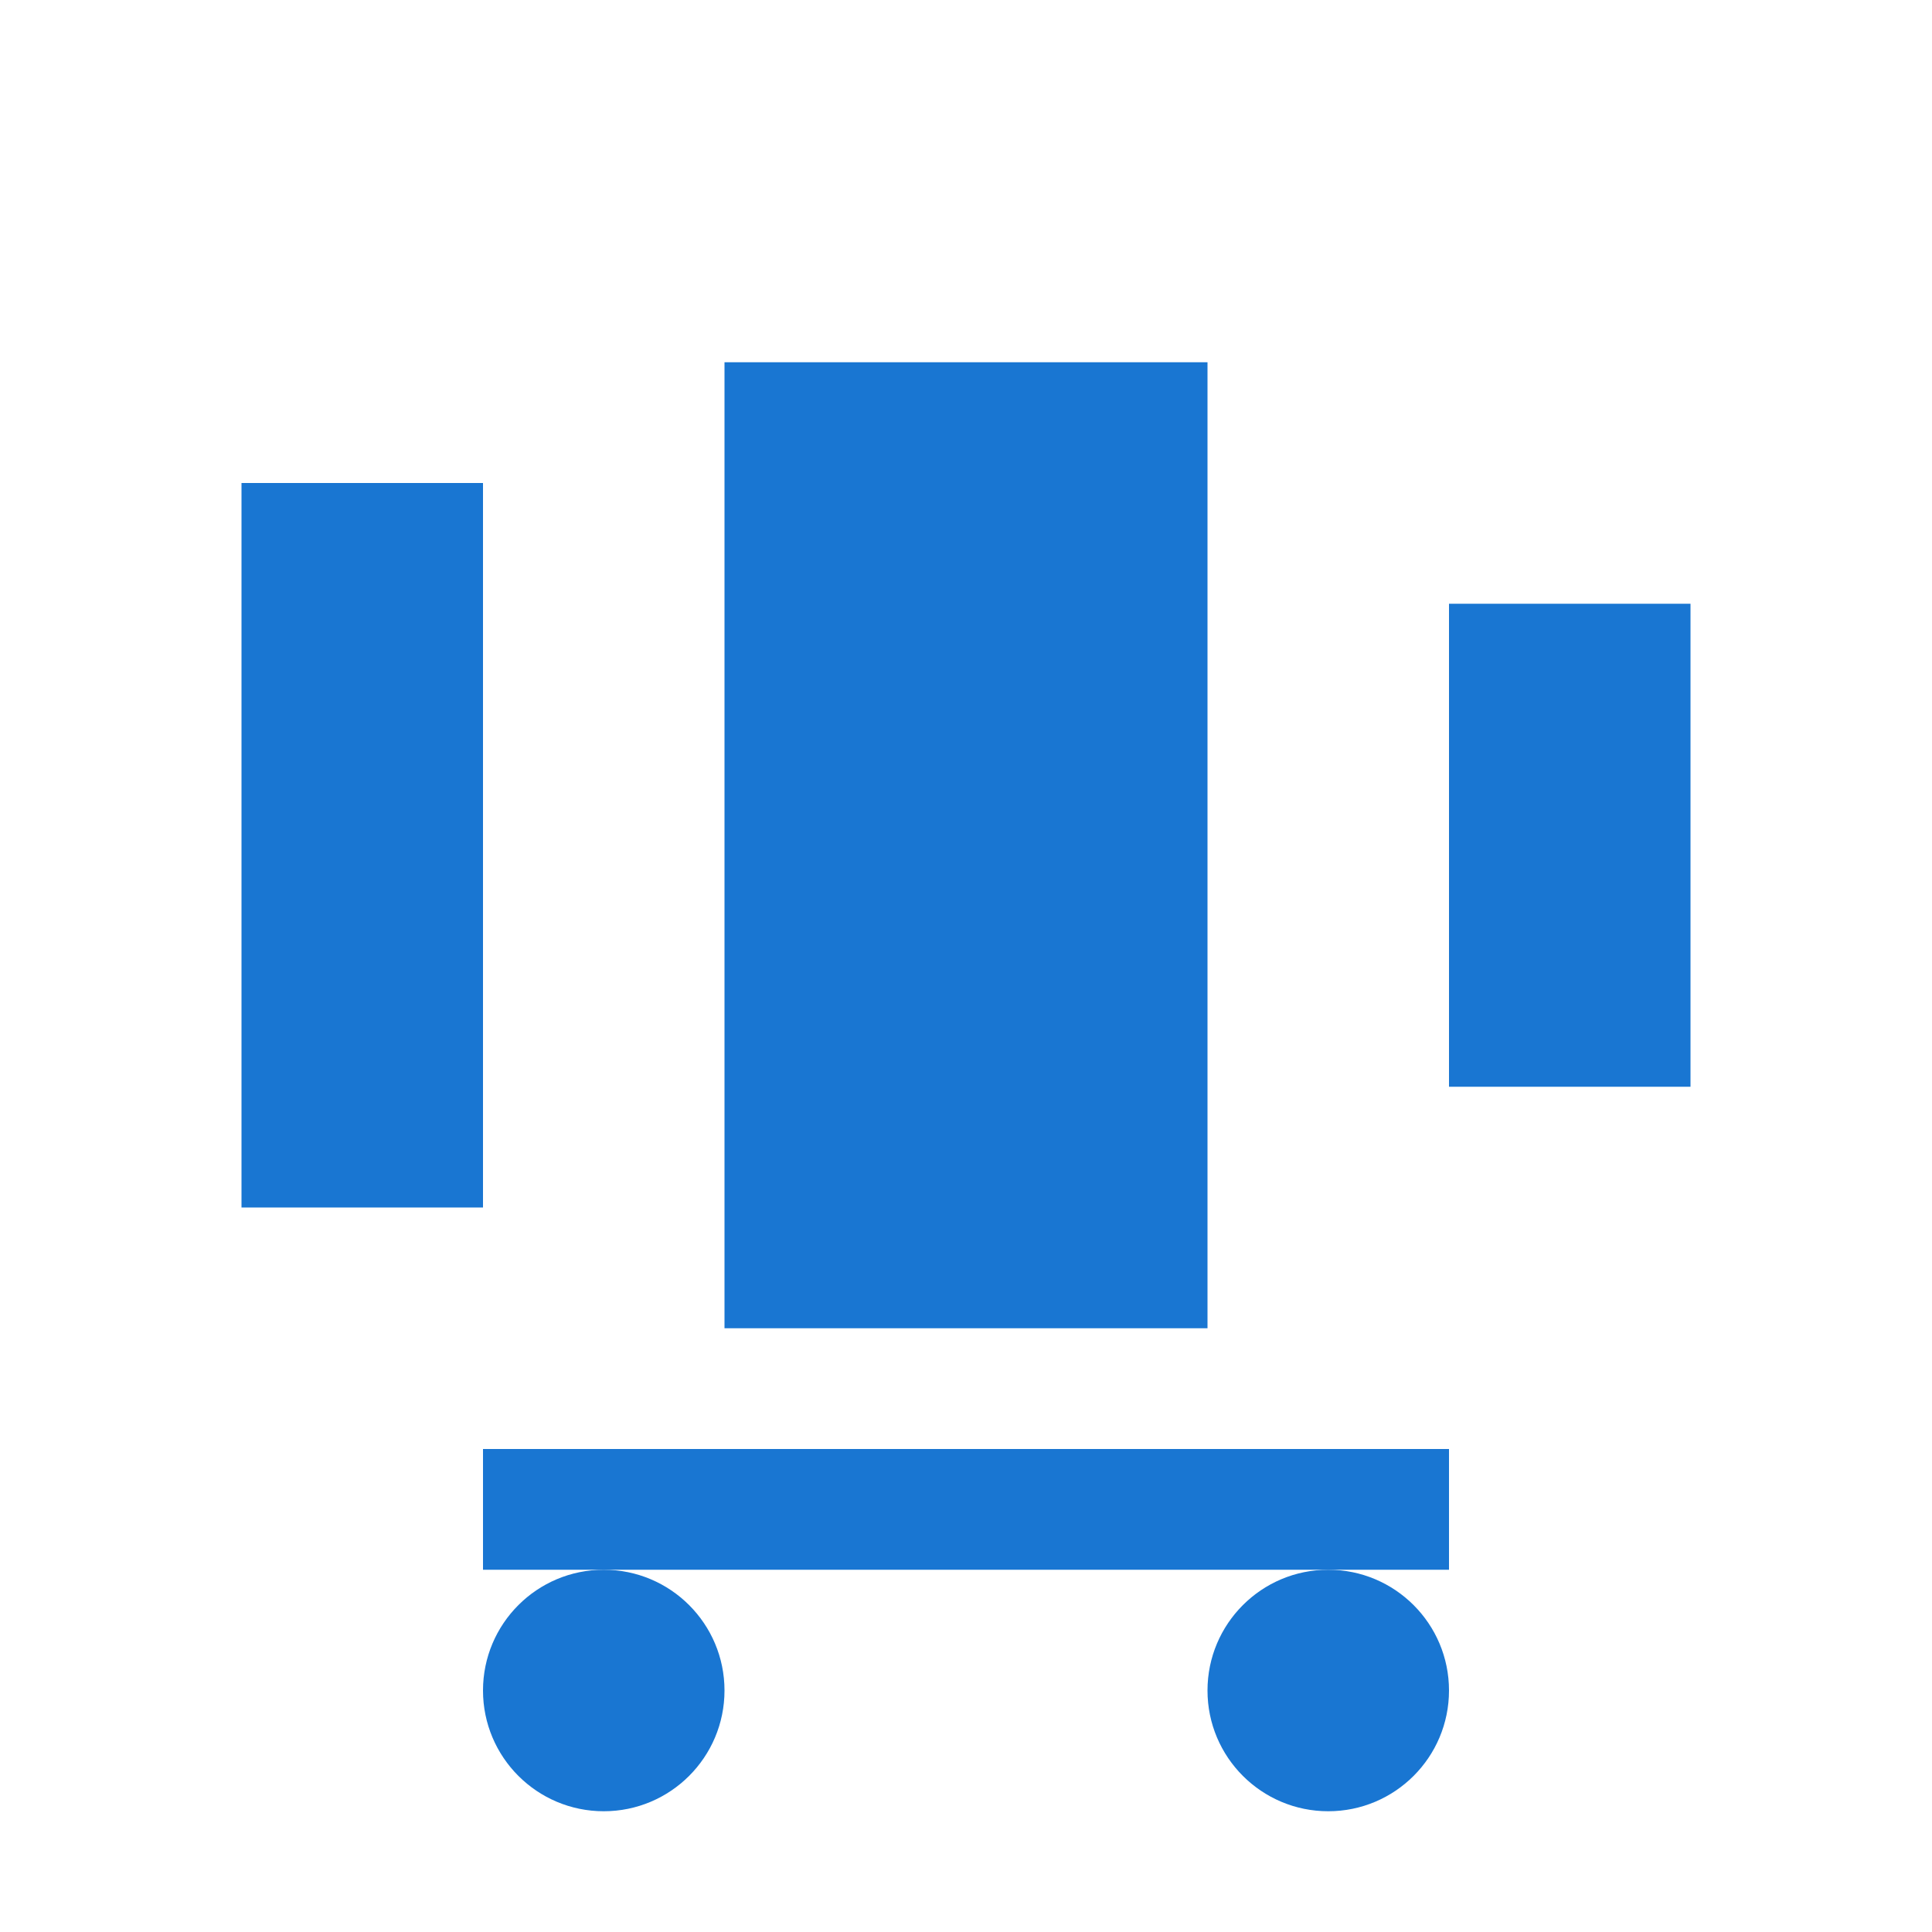
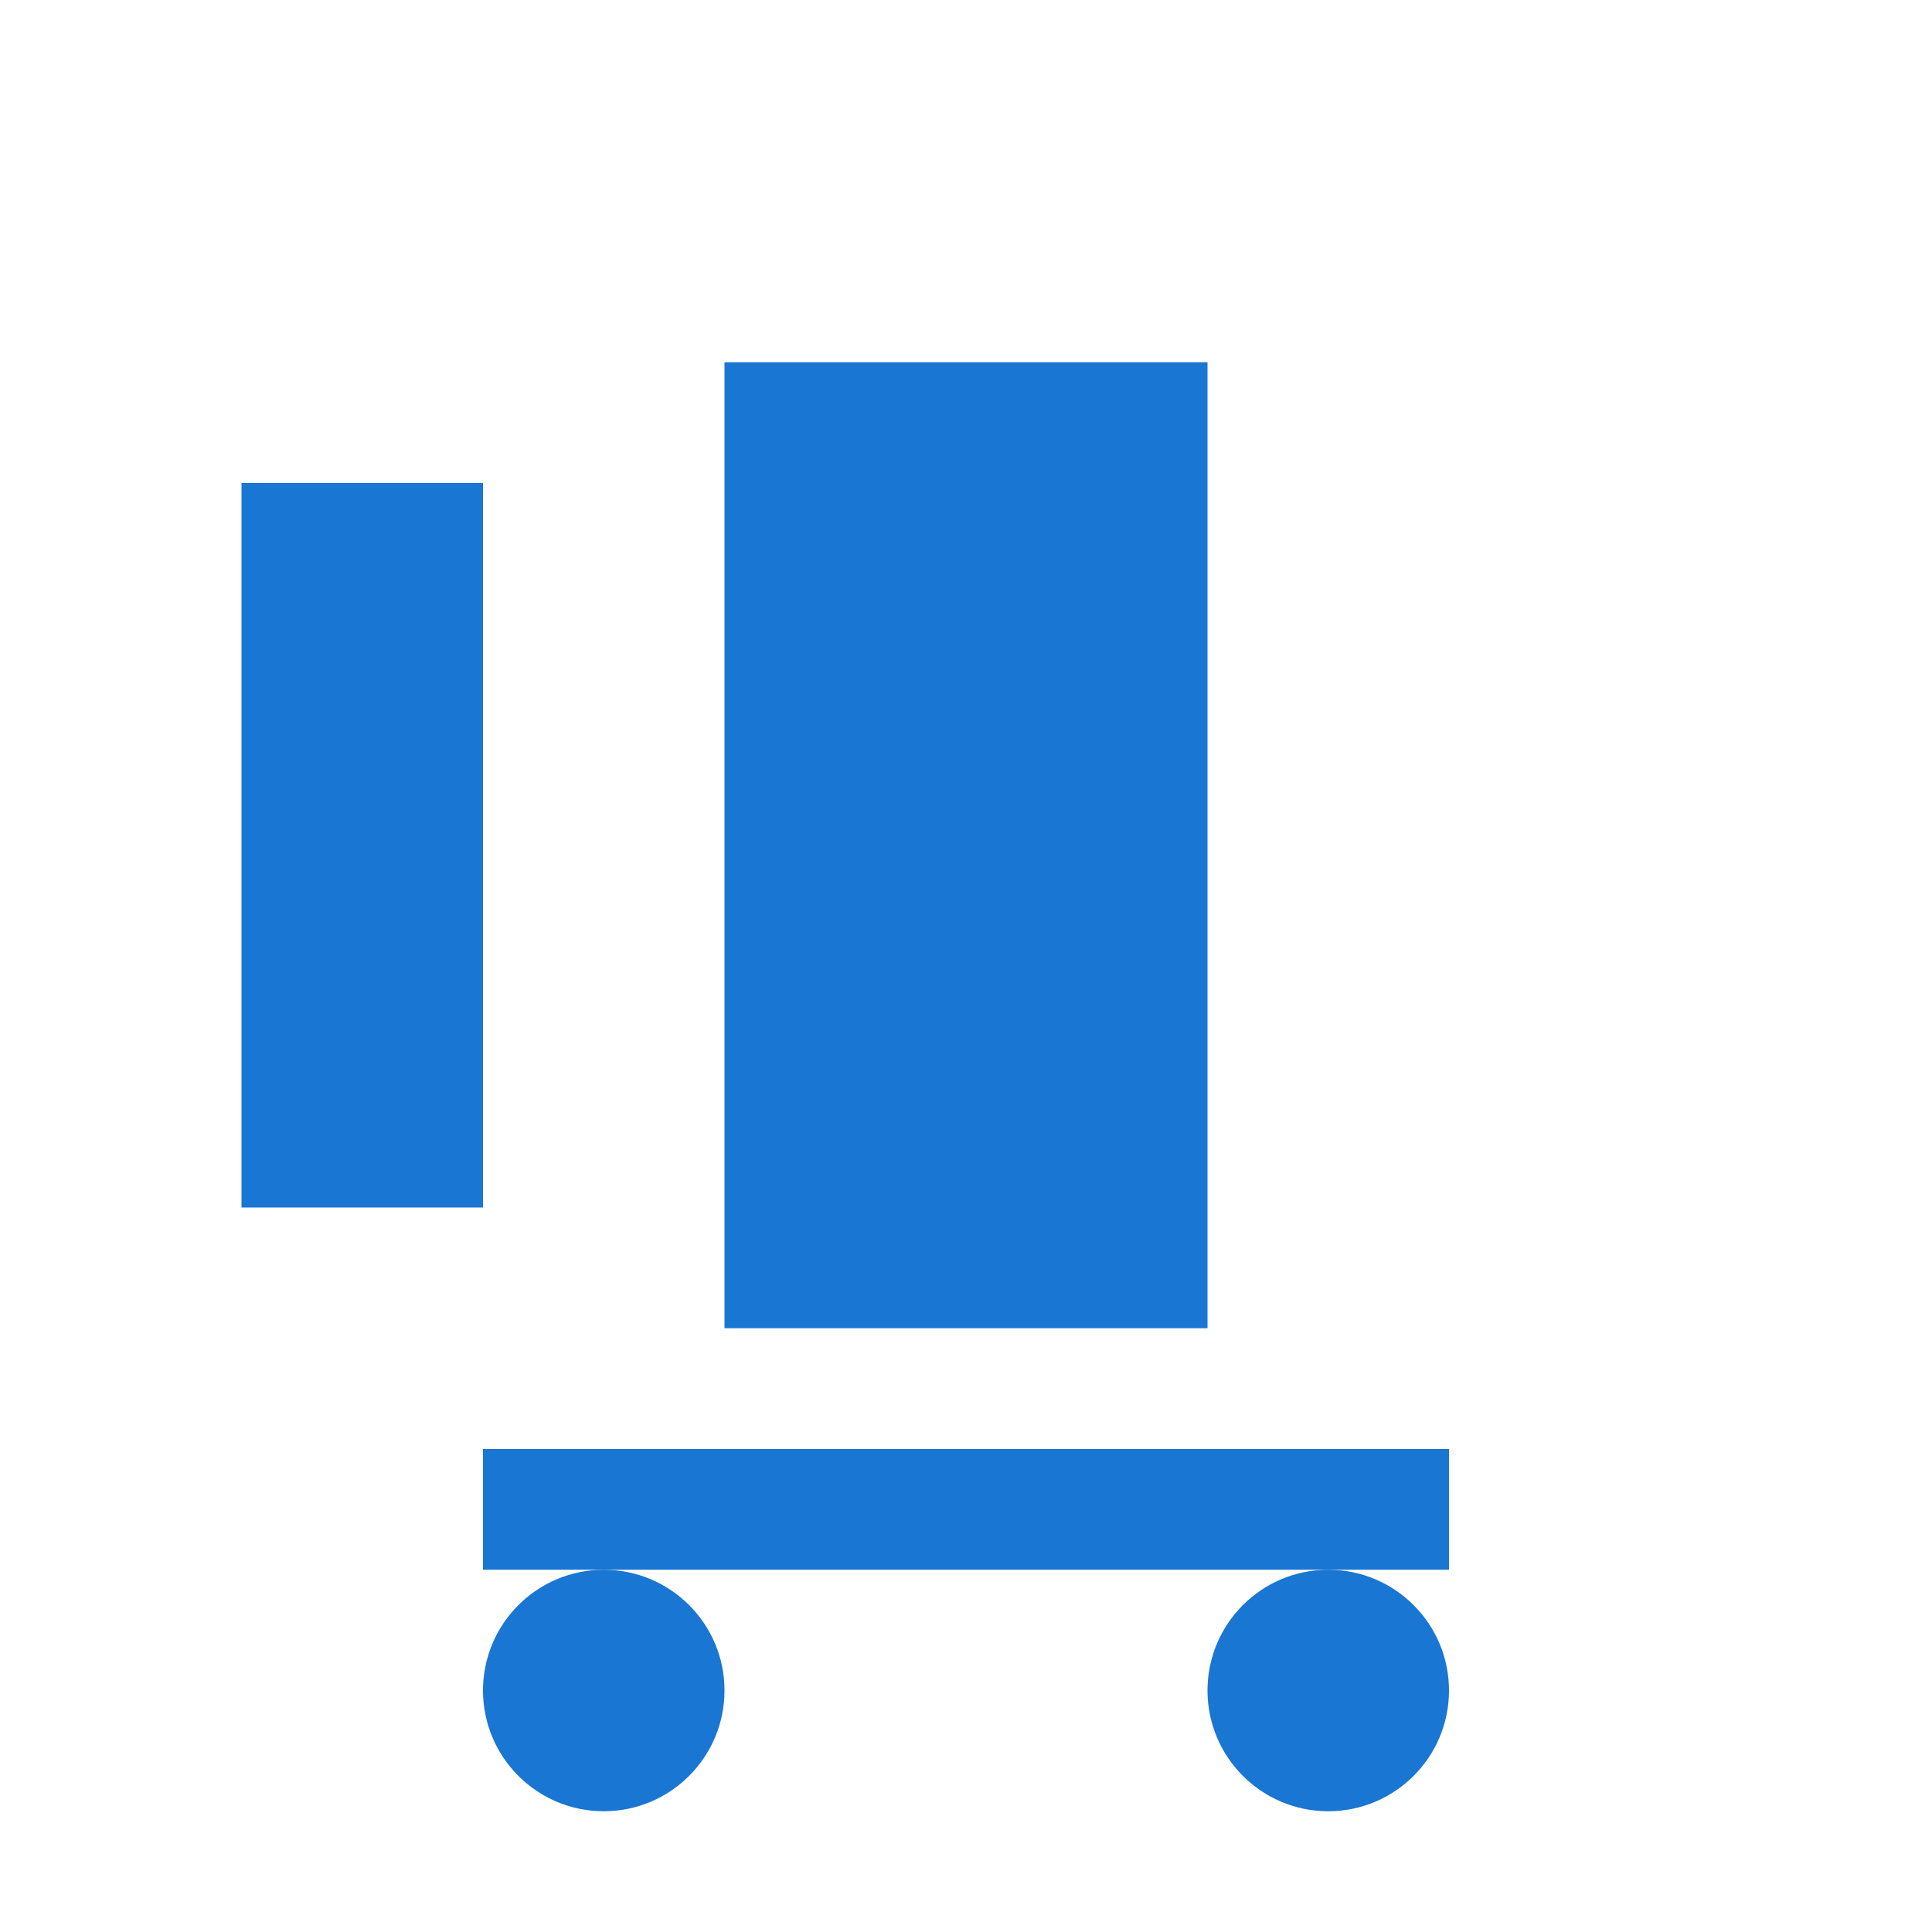
<svg xmlns="http://www.w3.org/2000/svg" viewBox="0 0 32 32" fill="#1976d2">
  <rect x="4" y="8" width="4" height="12" fill="#1976d2" />
  <rect x="12" y="6" width="8" height="16" fill="#1976d2" />
-   <rect x="24" y="10" width="4" height="8" fill="#1976d2" />
  <rect x="8" y="24" width="16" height="2" fill="#1976d2" />
  <circle cx="10" cy="28" r="2" fill="#1976d2" />
  <circle cx="22" cy="28" r="2" fill="#1976d2" />
</svg>